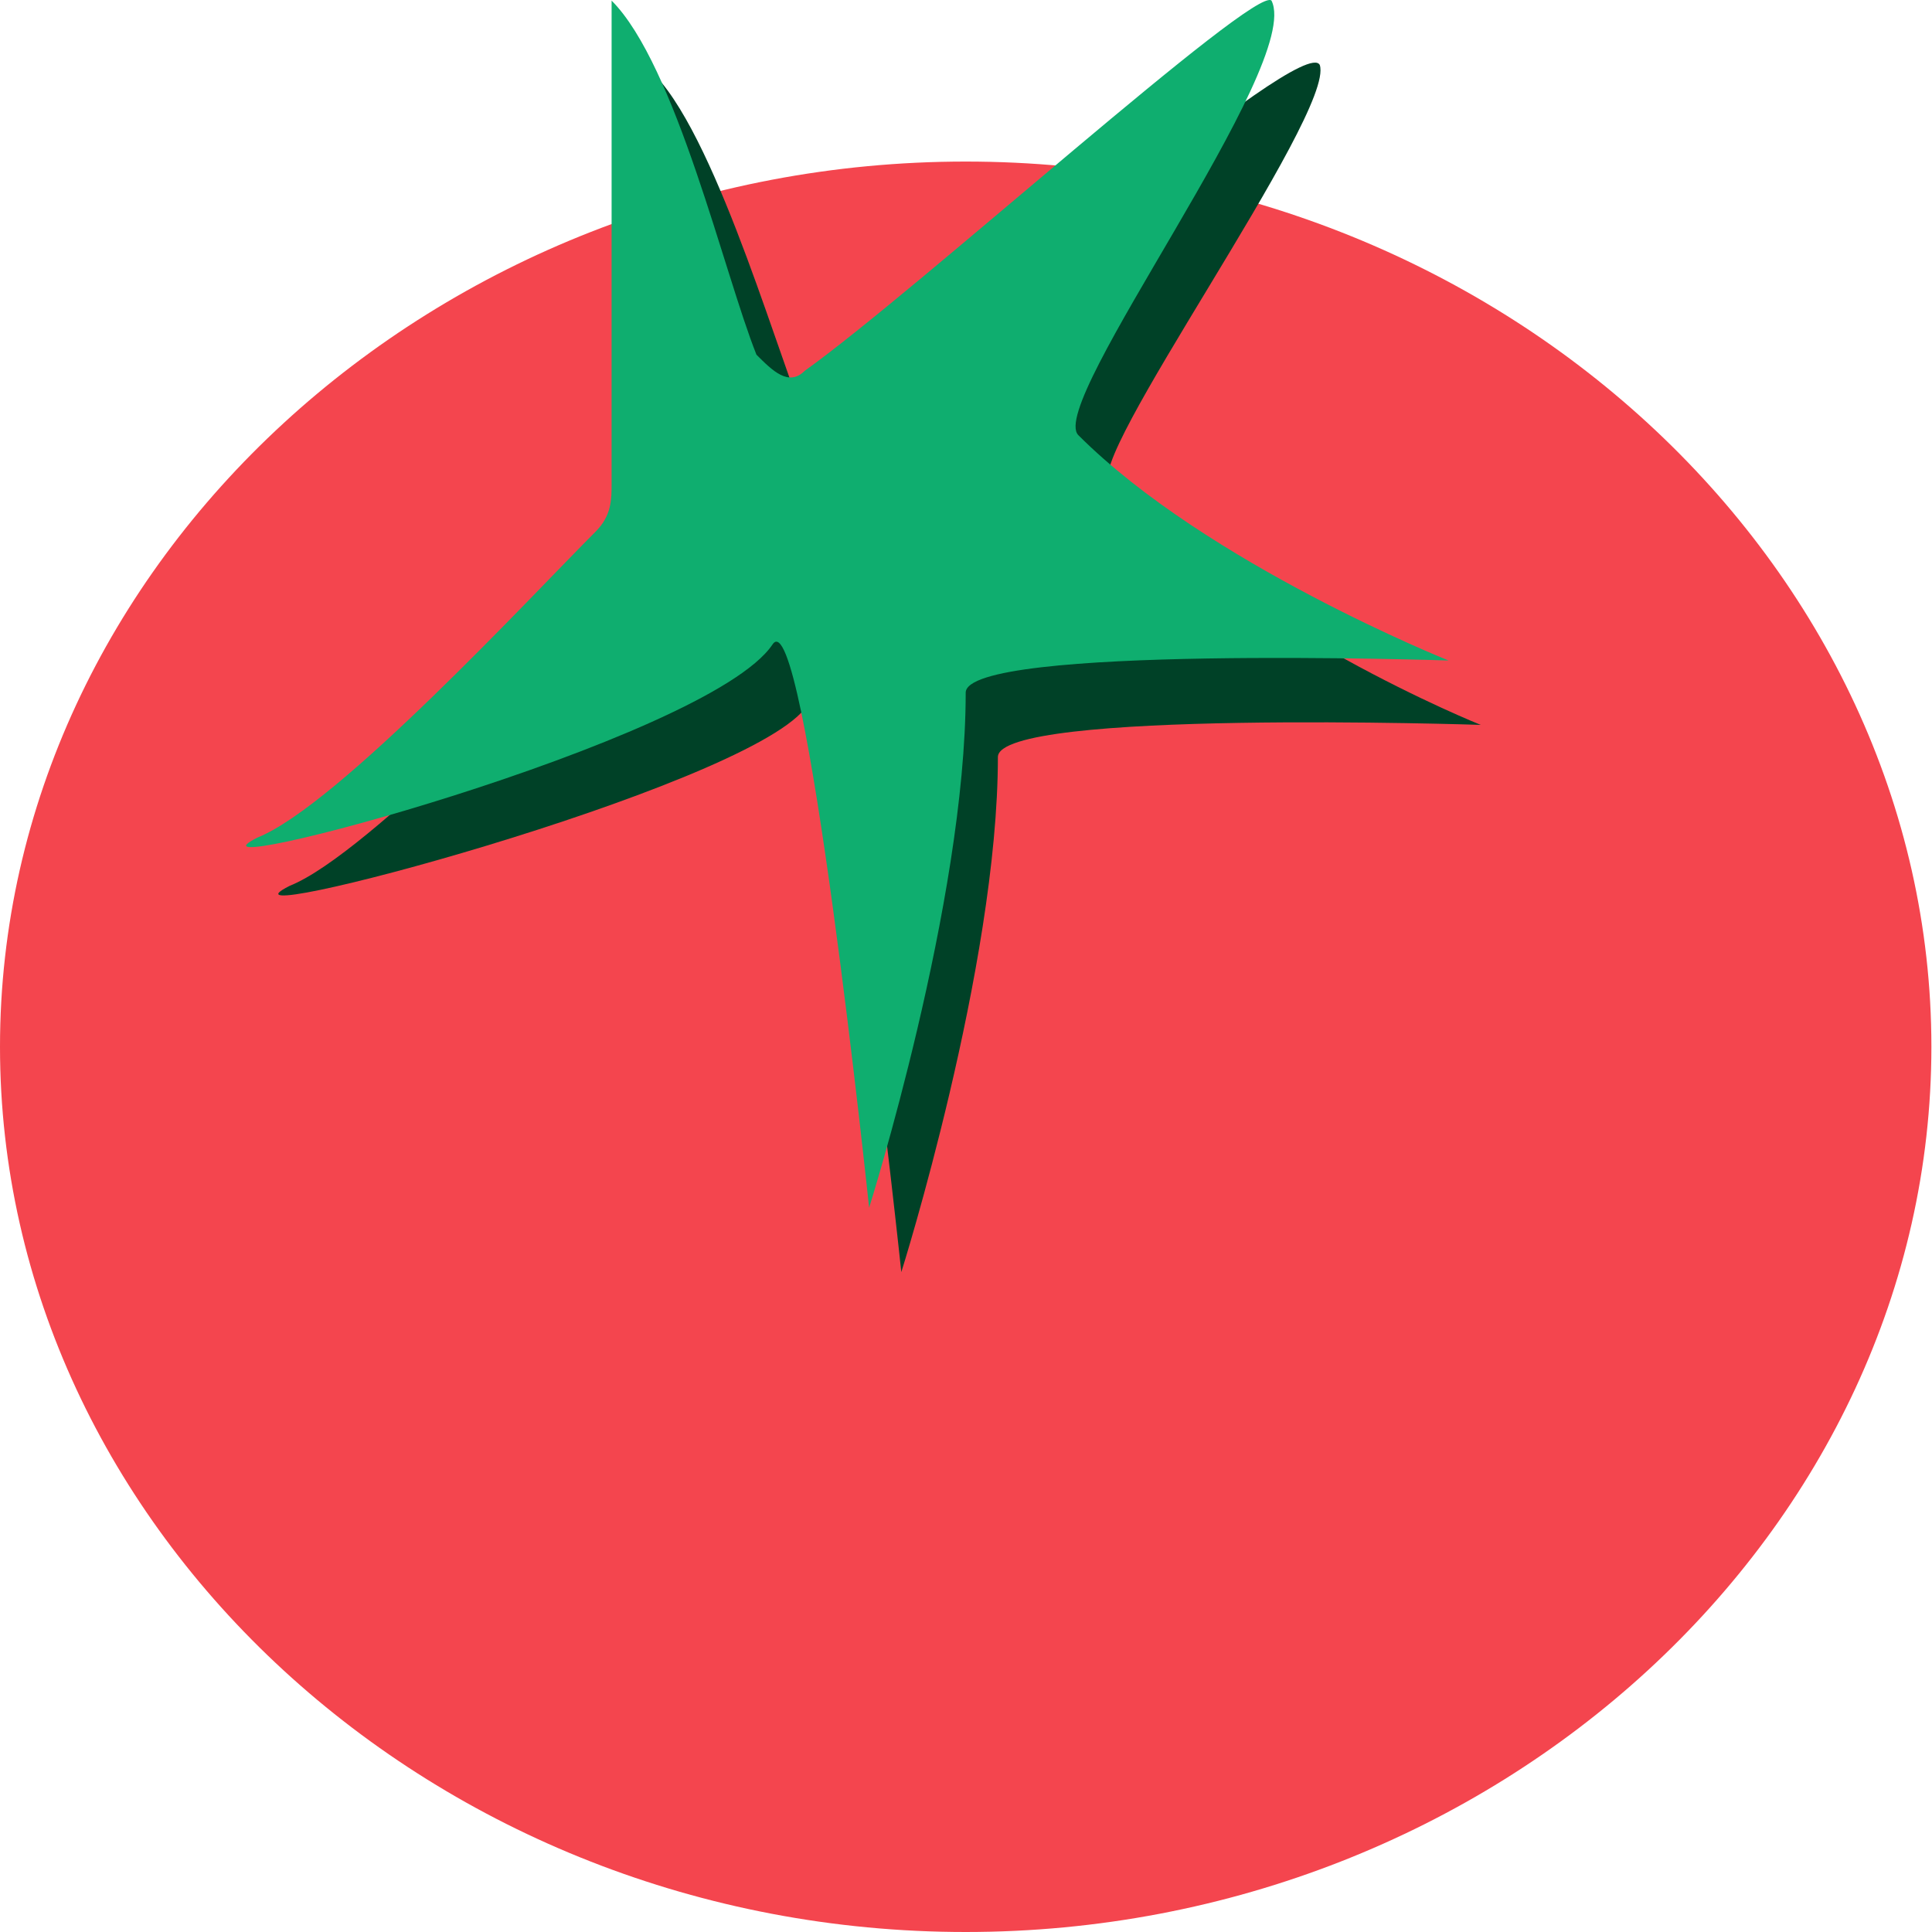
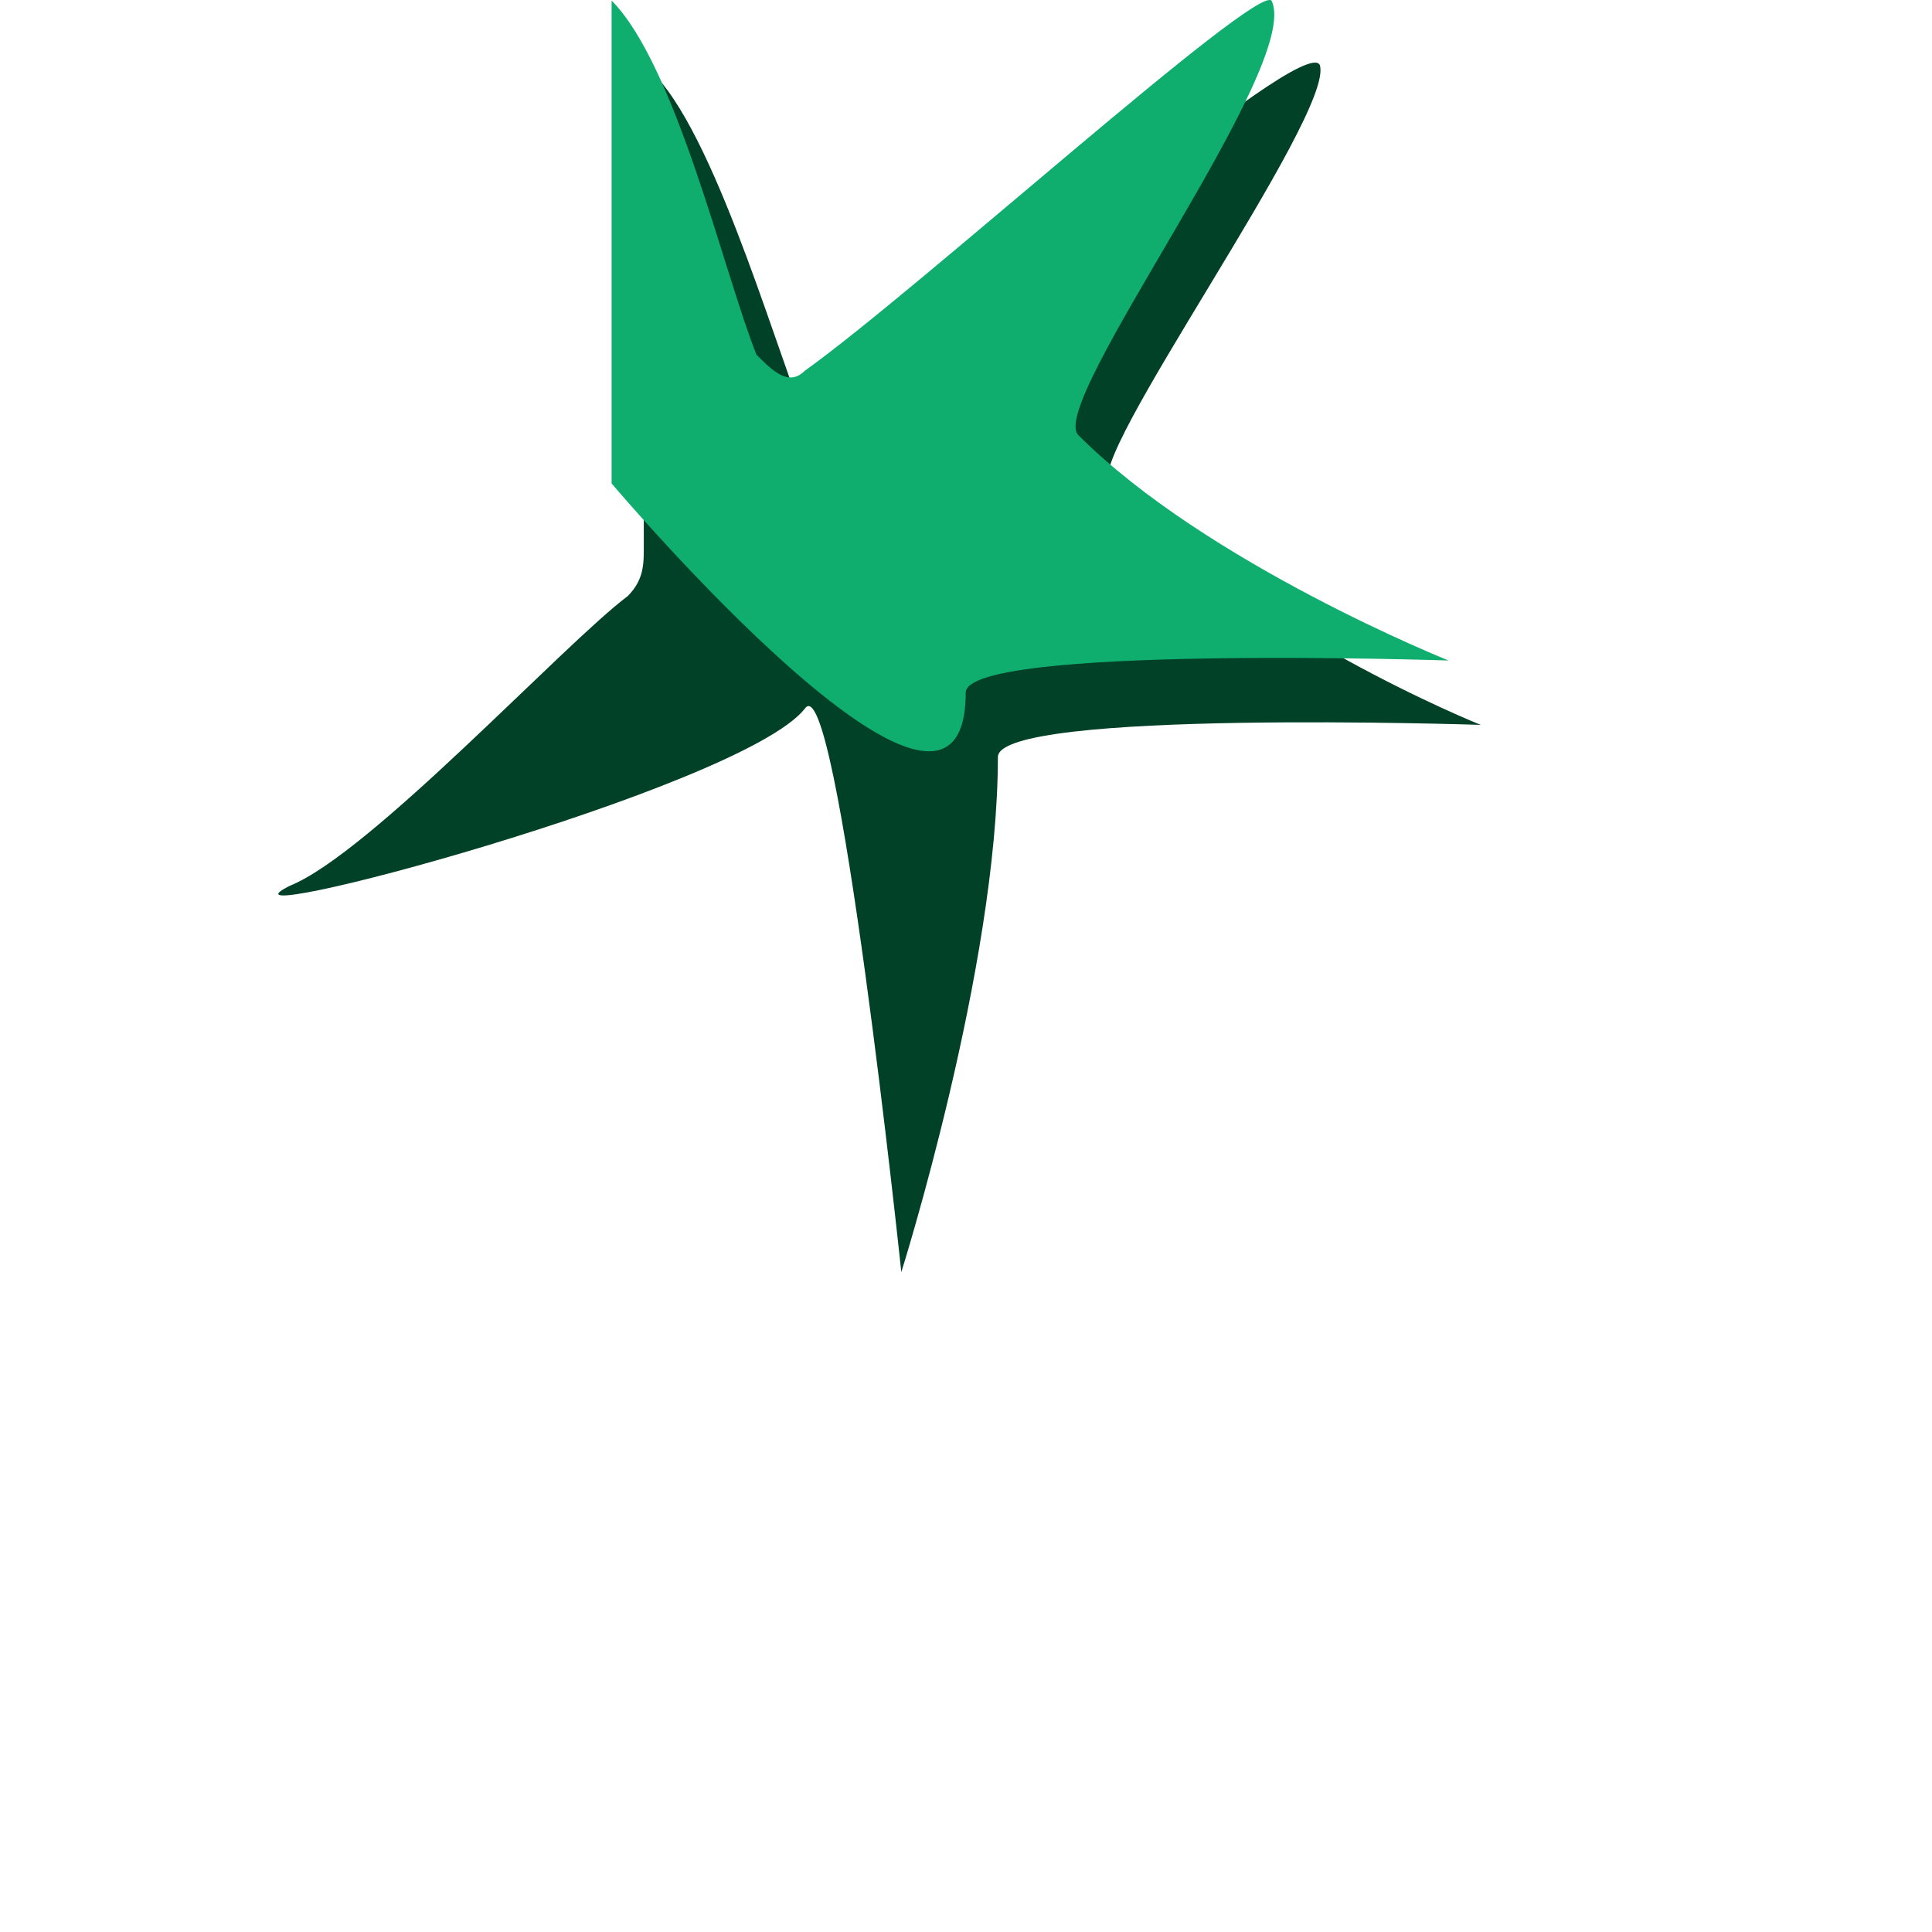
<svg xmlns="http://www.w3.org/2000/svg" t="1743478141788" class="icon" viewBox="0 0 1024 1024" version="1.1" p-id="15820" width="200" height="200">
-   <path d="M0 554.815c0 255.919 230.327 469.185 511.838 469.185s511.838-213.266 511.838-469.185S793.349 85.63 511.838 85.63 0 298.896 0 554.815z" fill="#F4454E" p-id="15821" />
  <path d="M341.225 34.447v255.919c0 8.531 0 17.061-8.531 25.592-34.123 25.592-136.49 136.49-179.143 153.551-51.184 25.592 238.858-51.184 272.98-93.837 17.061-25.592 51.184 298.572 51.184 298.572s51.184-162.082 51.184-272.98c0-25.592 255.919-17.061 255.919-17.061S656.859 333.019 588.614 256.243C571.552 247.712 708.042 60.039 699.512 34.447 690.981 17.385 503.307 179.467 452.123 230.651c-8.531 8.531-25.592 0-25.592-8.531-17.061-42.653-51.184-162.082-85.306-187.674z" fill="#004127" p-id="15822" />
-   <path d="M324.164 0.324v255.919c0 8.531 0 17.061-8.531 25.592-34.123 34.123-136.49 145.021-179.143 162.082-51.184 25.592 238.858-51.184 272.98-102.368 17.061-25.592 51.184 298.572 51.184 298.572S511.838 478.04 511.838 367.141c0-25.592 255.919-17.061 255.919-17.061s-127.959-51.184-196.205-119.429C554.491 213.59 690.981 34.447 673.92 0.324 665.389-8.206 486.246 153.876 426.532 196.529c-8.531 8.531-17.061 0-25.592-8.531-17.061-42.653-42.653-153.551-76.776-187.674z" fill="#0FAE6F" p-id="15823" />
+   <path d="M324.164 0.324v255.919S511.838 478.04 511.838 367.141c0-25.592 255.919-17.061 255.919-17.061s-127.959-51.184-196.205-119.429C554.491 213.59 690.981 34.447 673.92 0.324 665.389-8.206 486.246 153.876 426.532 196.529c-8.531 8.531-17.061 0-25.592-8.531-17.061-42.653-42.653-153.551-76.776-187.674z" fill="#0FAE6F" p-id="15823" />
</svg>